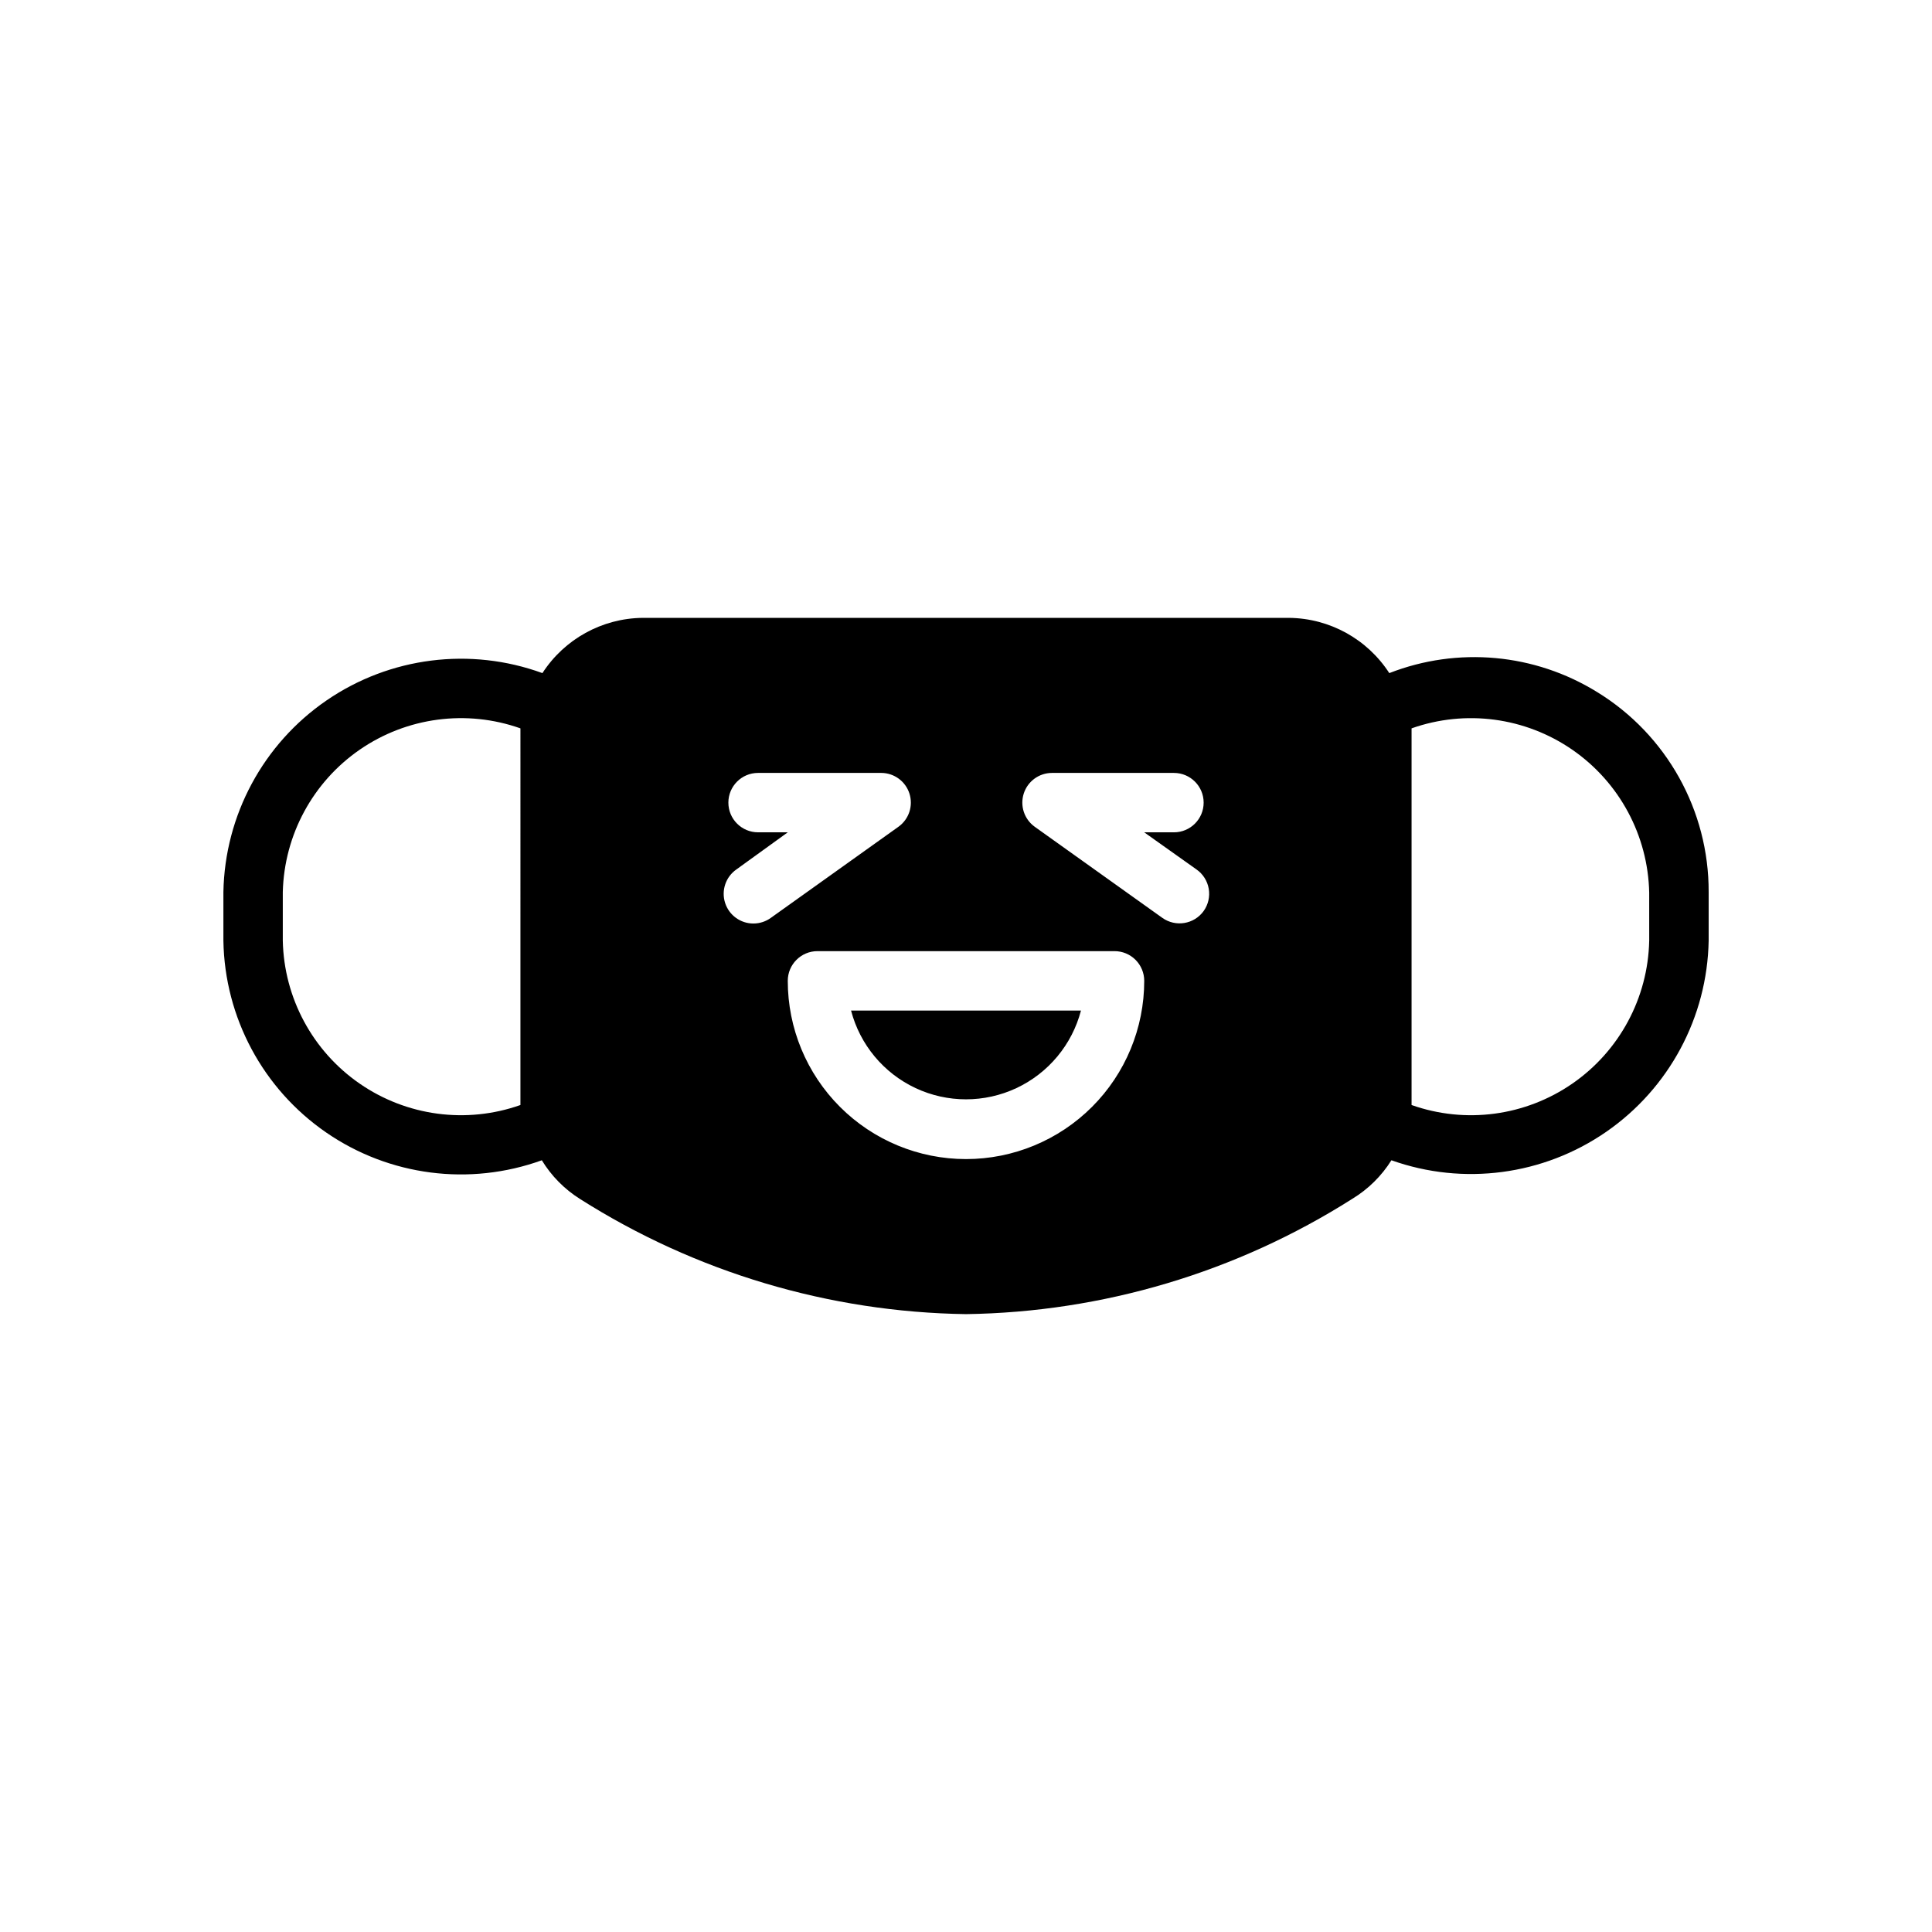
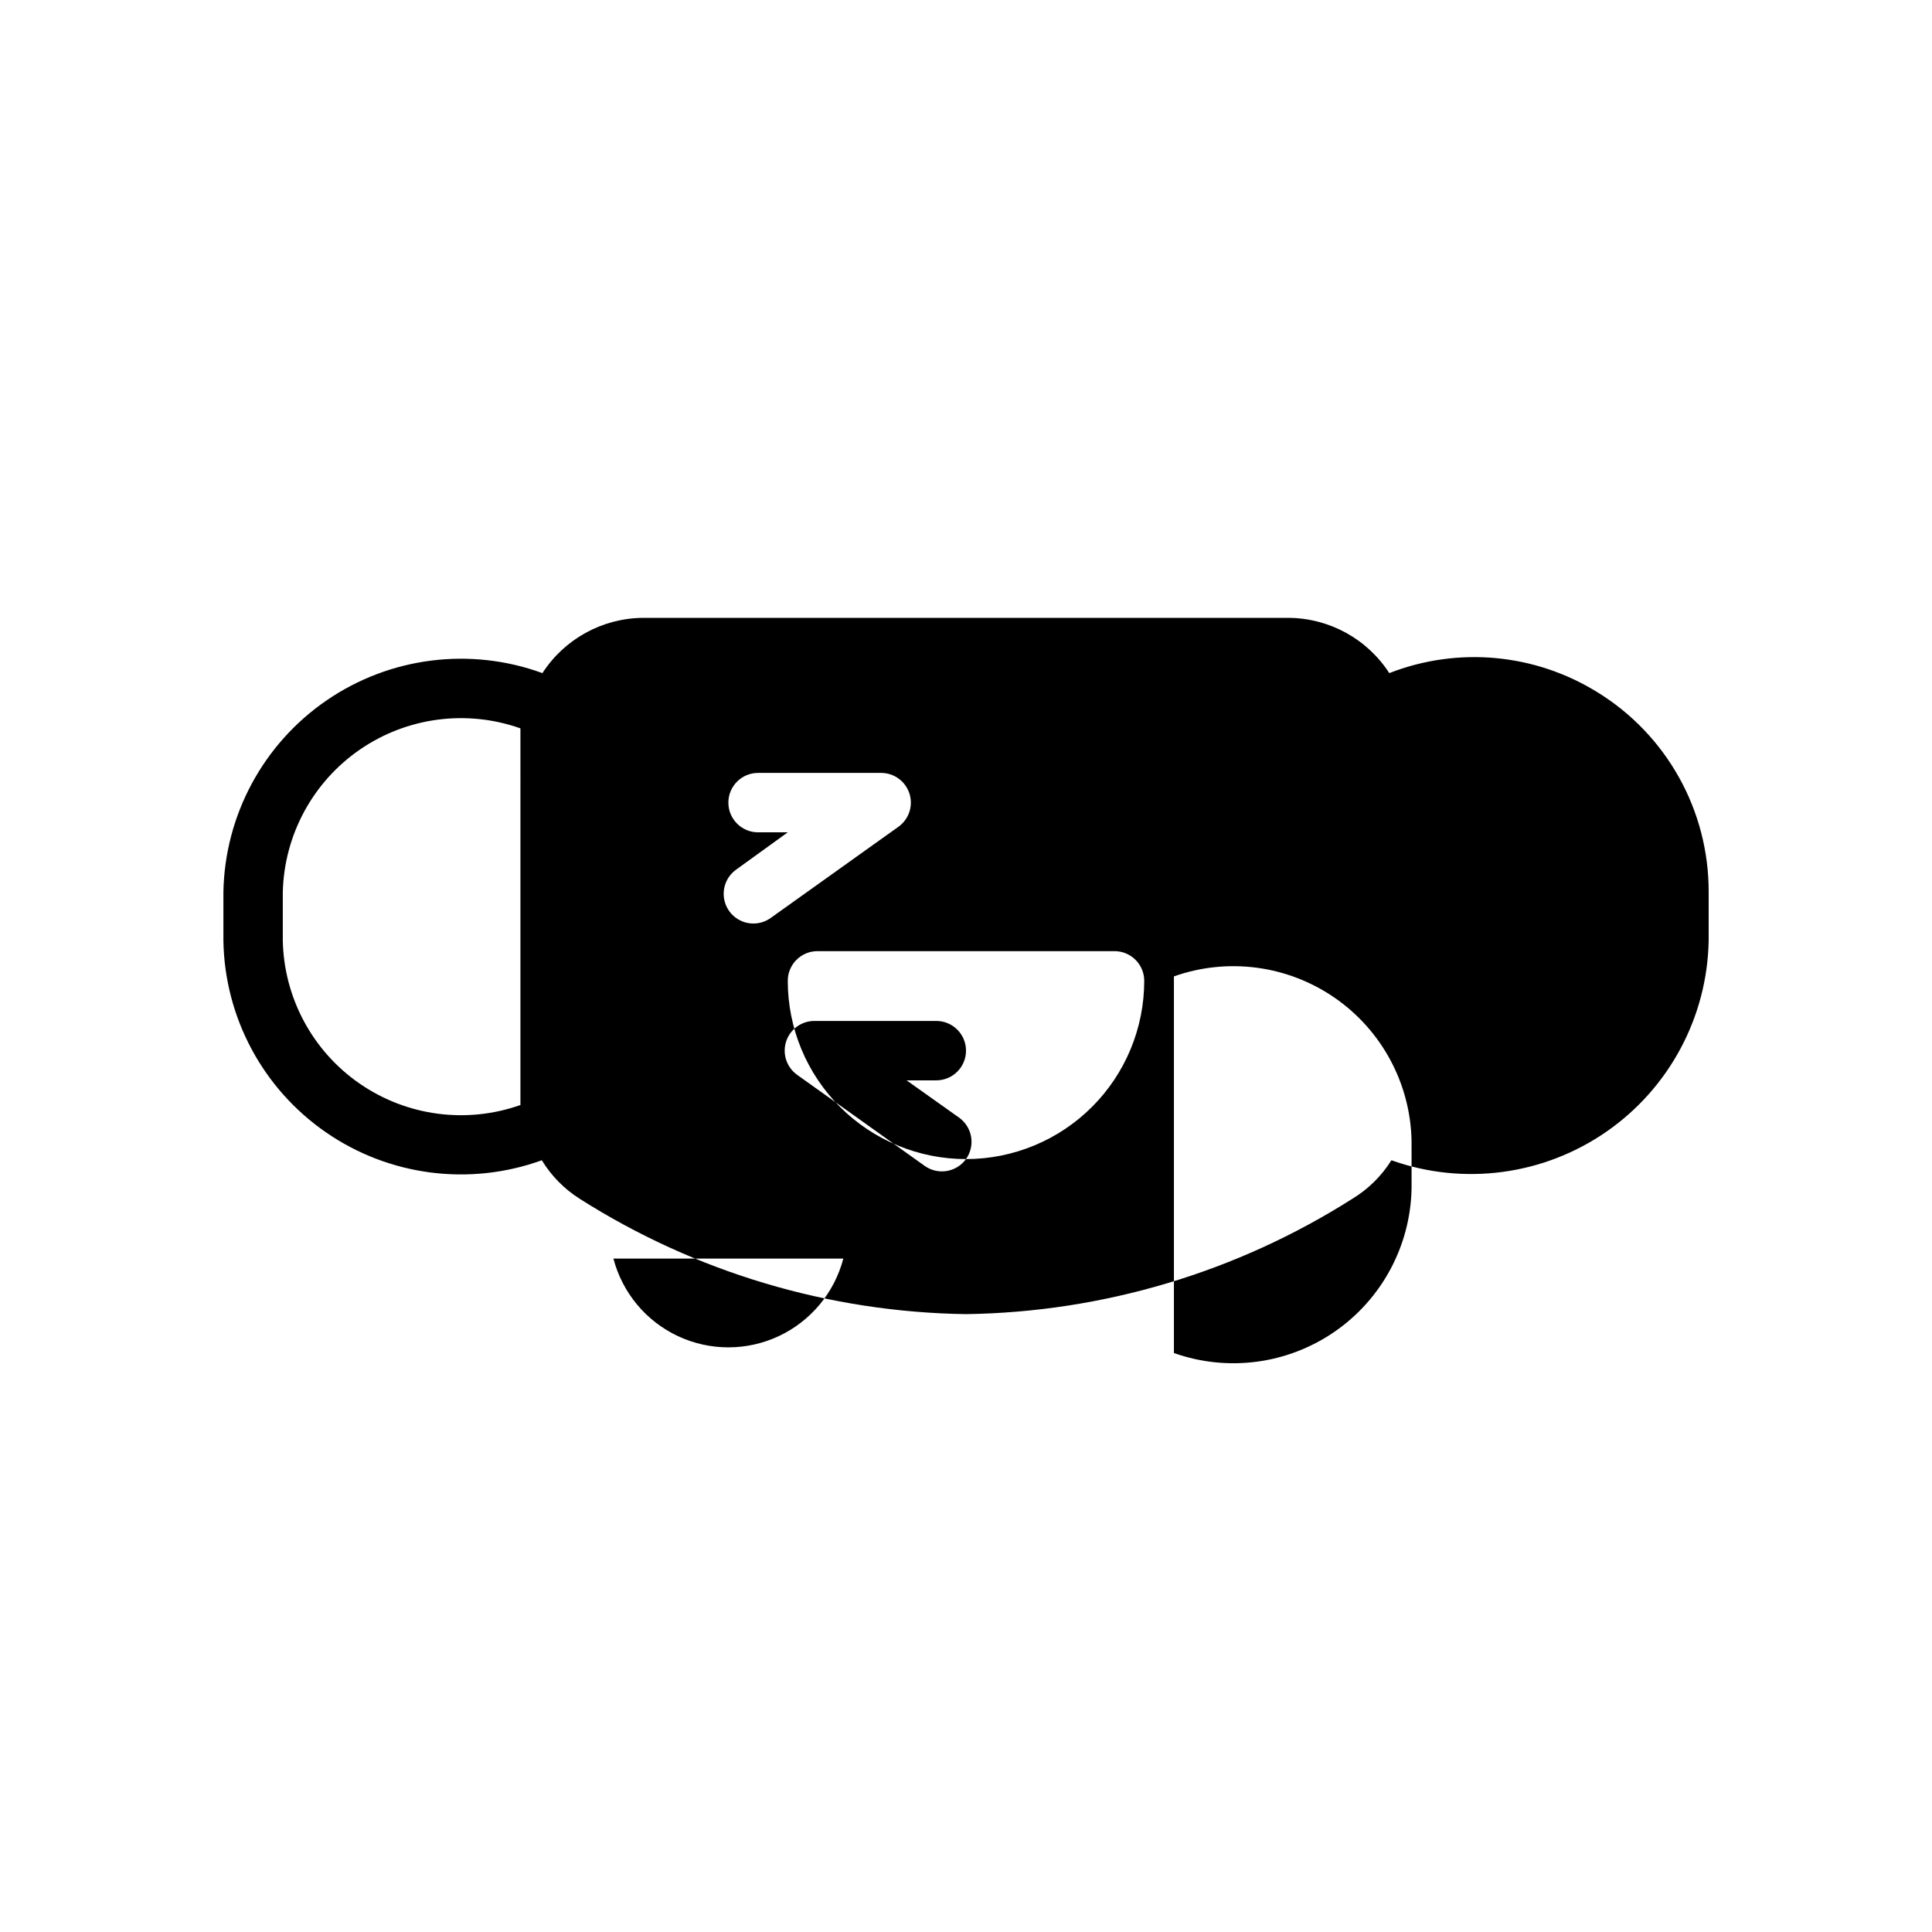
<svg xmlns="http://www.w3.org/2000/svg" fill="#000000" width="800px" height="800px" version="1.1" viewBox="144 144 512 512">
-   <path d="m567.28 327.42c-16.551-10.258-36.965-12.121-55.102-5.039-5.832-9.016-15.793-14.516-26.531-14.641h-171.37c-10.738 0.125-20.699 5.625-26.531 14.641-19.117-6.973-40.43-4.277-57.211 7.238-16.781 11.516-26.961 30.43-27.332 50.781v12.91c0.336 20.336 10.477 39.258 27.223 50.801 16.746 11.547 38.035 14.289 57.164 7.371 2.527 4.144 5.973 7.644 10.078 10.234 30.629 19.445 66.055 30.02 102.34 30.543 36.277-0.523 71.703-11.098 102.34-30.543 4.215-2.551 7.773-6.055 10.391-10.234 19.09 6.793 40.281 3.984 56.941-7.547 16.66-11.527 26.758-30.367 27.133-50.625v-12.91c0.066-21.598-11.121-41.672-29.523-52.98zm-285.36 109.42c-14.293 5.055-30.141 2.945-42.613-5.676-12.469-8.617-20.043-22.699-20.363-37.855v-12.91c0.371-15.129 7.965-29.164 20.426-37.75 12.465-8.582 28.285-10.676 42.551-5.625zm61.797-48.098c-3.449 0.027-6.516-2.195-7.562-5.481-1.047-3.289 0.168-6.875 2.996-8.848l13.617-9.84h-7.871c-4.348 0-7.871-3.523-7.871-7.871s3.523-7.871 7.871-7.871h32.668c3.402 0.02 6.41 2.227 7.445 5.469 1.039 3.242-0.121 6.781-2.879 8.777l-33.852 24.168h0.004c-1.332 0.961-2.926 1.484-4.566 1.496zm56.285 62.426c-12.527 0-24.543-4.977-33.398-13.836-8.859-8.855-13.836-20.871-13.836-33.398 0-4.348 3.523-7.871 7.871-7.871h78.723c2.086 0 4.09 0.828 5.566 2.305 1.477 1.477 2.305 3.481 2.305 5.566 0 12.527-4.977 24.543-13.832 33.398-8.859 8.859-20.875 13.836-33.398 13.836zm62.977-65.73v-0.004c-2.531 3.508-7.418 4.316-10.945 1.812l-33.852-24.168h0.004c-2.758-1.996-3.918-5.535-2.883-8.777 1.039-3.242 4.043-5.449 7.449-5.469h32.352c4.348 0 7.875 3.523 7.875 7.871s-3.527 7.871-7.875 7.871h-7.871l13.855 9.84c1.719 1.207 2.887 3.047 3.242 5.117 0.352 2.07-0.133 4.195-1.352 5.902zm118.08 7.871h-0.004c-0.32 15.156-7.894 29.238-20.363 37.855-12.473 8.621-28.32 10.73-42.613 5.676v-99.816c14.293-5.059 30.141-2.945 42.613 5.672 12.469 8.621 20.043 22.703 20.363 37.859zm-211.52 18.496h60.93c-2.367 9.051-8.633 16.578-17.102 20.551-8.469 3.969-18.262 3.969-26.73 0-8.469-3.973-14.734-11.5-17.098-20.551z" />
+   <path d="m567.28 327.42c-16.551-10.258-36.965-12.121-55.102-5.039-5.832-9.016-15.793-14.516-26.531-14.641h-171.37c-10.738 0.125-20.699 5.625-26.531 14.641-19.117-6.973-40.43-4.277-57.211 7.238-16.781 11.516-26.961 30.43-27.332 50.781v12.91c0.336 20.336 10.477 39.258 27.223 50.801 16.746 11.547 38.035 14.289 57.164 7.371 2.527 4.144 5.973 7.644 10.078 10.234 30.629 19.445 66.055 30.02 102.34 30.543 36.277-0.523 71.703-11.098 102.34-30.543 4.215-2.551 7.773-6.055 10.391-10.234 19.09 6.793 40.281 3.984 56.941-7.547 16.66-11.527 26.758-30.367 27.133-50.625v-12.91c0.066-21.598-11.121-41.672-29.523-52.98zm-285.36 109.42c-14.293 5.055-30.141 2.945-42.613-5.676-12.469-8.617-20.043-22.699-20.363-37.855v-12.91c0.371-15.129 7.965-29.164 20.426-37.75 12.465-8.582 28.285-10.676 42.551-5.625zm61.797-48.098c-3.449 0.027-6.516-2.195-7.562-5.481-1.047-3.289 0.168-6.875 2.996-8.848l13.617-9.84h-7.871c-4.348 0-7.871-3.523-7.871-7.871s3.523-7.871 7.871-7.871h32.668c3.402 0.02 6.41 2.227 7.445 5.469 1.039 3.242-0.121 6.781-2.879 8.777l-33.852 24.168h0.004c-1.332 0.961-2.926 1.484-4.566 1.496zm56.285 62.426c-12.527 0-24.543-4.977-33.398-13.836-8.859-8.855-13.836-20.871-13.836-33.398 0-4.348 3.523-7.871 7.871-7.871h78.723c2.086 0 4.09 0.828 5.566 2.305 1.477 1.477 2.305 3.481 2.305 5.566 0 12.527-4.977 24.543-13.832 33.398-8.859 8.859-20.875 13.836-33.398 13.836zv-0.004c-2.531 3.508-7.418 4.316-10.945 1.812l-33.852-24.168h0.004c-2.758-1.996-3.918-5.535-2.883-8.777 1.039-3.242 4.043-5.449 7.449-5.469h32.352c4.348 0 7.875 3.523 7.875 7.871s-3.527 7.871-7.875 7.871h-7.871l13.855 9.84c1.719 1.207 2.887 3.047 3.242 5.117 0.352 2.07-0.133 4.195-1.352 5.902zm118.08 7.871h-0.004c-0.32 15.156-7.894 29.238-20.363 37.855-12.473 8.621-28.32 10.73-42.613 5.676v-99.816c14.293-5.059 30.141-2.945 42.613 5.672 12.469 8.621 20.043 22.703 20.363 37.859zm-211.52 18.496h60.93c-2.367 9.051-8.633 16.578-17.102 20.551-8.469 3.969-18.262 3.969-26.73 0-8.469-3.973-14.734-11.5-17.098-20.551z" />
</svg>